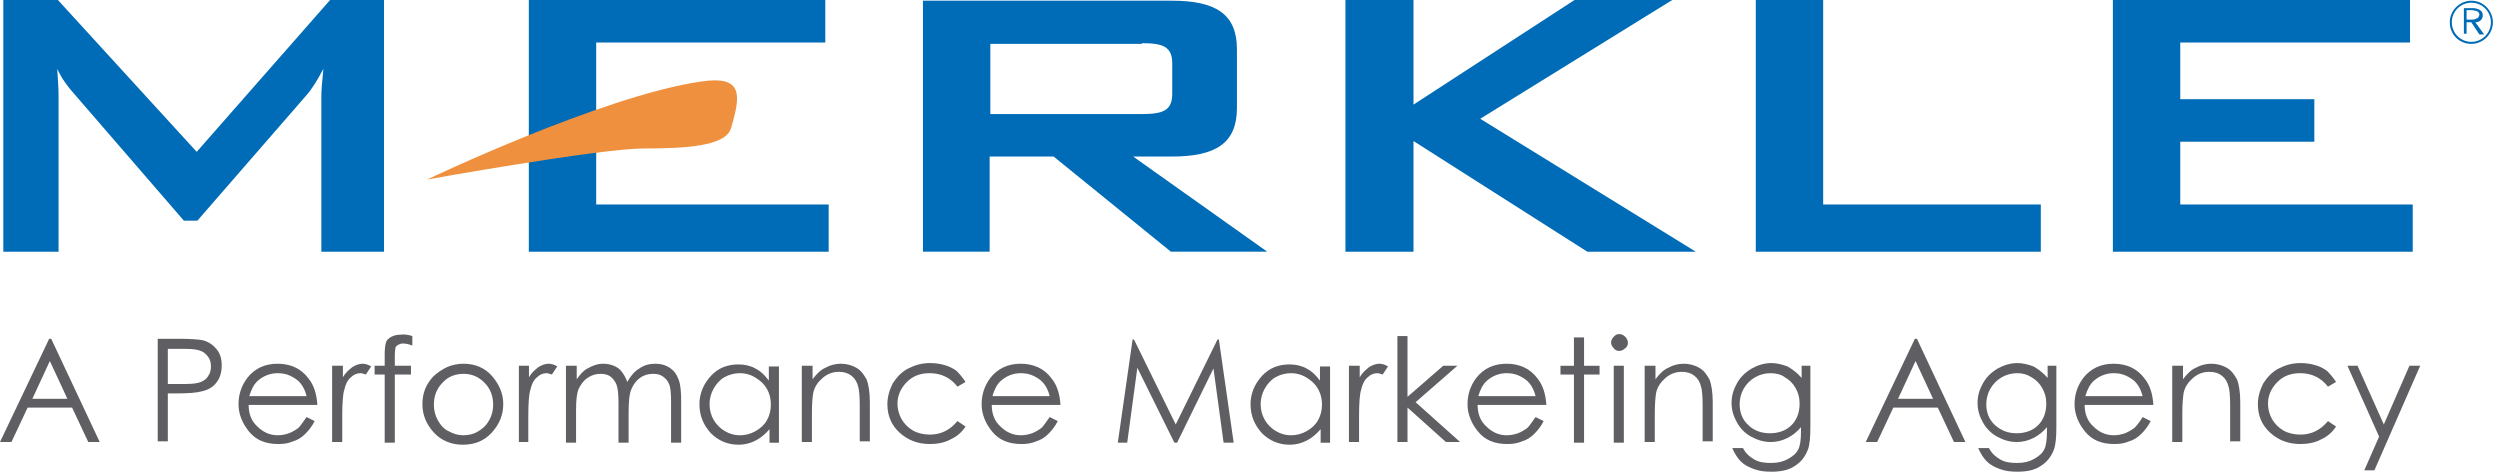
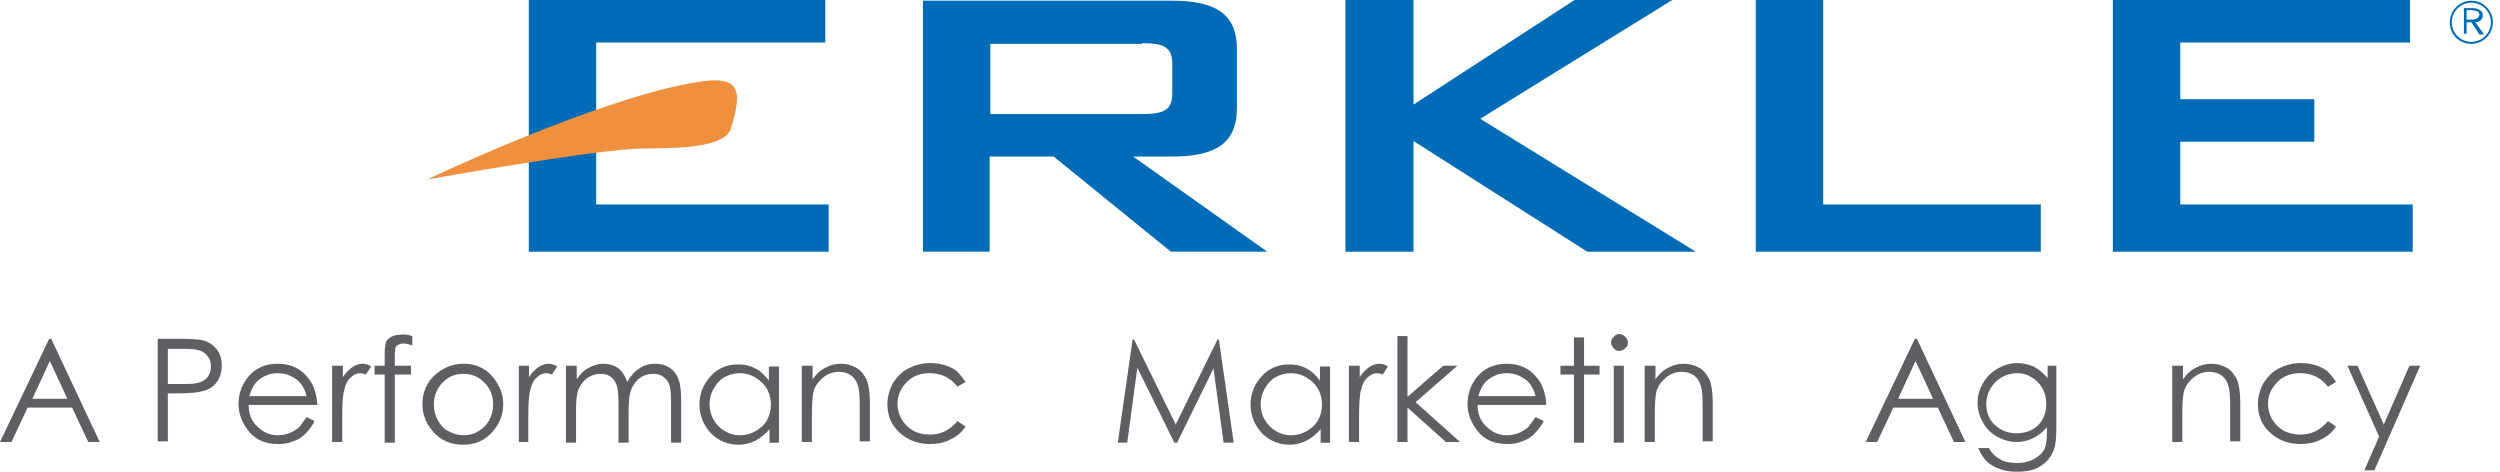
<svg xmlns="http://www.w3.org/2000/svg" width="106" height="20" viewBox="0 0 106 20" fill="none">
-   <path d="M0.169 10.673H2.483V4.063C2.483 3.72 2.455 3.348 2.426 2.919C2.626 3.348 2.883 3.691 3.169 4.006L7.797 9.357H8.368L12.996 4.035C13.225 3.777 13.454 3.405 13.711 2.919C13.653 3.491 13.625 3.863 13.625 4.063V10.673H16.282V0H13.996L8.34 6.438L2.455 0H0.141V10.673H0.169Z" fill="#006BB6" />
  <path d="M22.422 10.673H35.135V8.67H25.279V1.803H34.992V0H22.422V10.673Z" fill="#006BB6" />
  <path d="M39.161 10.672H41.961V6.638H44.675L49.646 10.672H53.731L48.046 6.638H49.675C51.56 6.638 52.446 6.066 52.446 4.578V2.089C52.446 0.601 51.56 0.029 49.675 0.029H39.133V10.672H39.161ZM48.417 1.831C49.303 1.831 49.703 1.974 49.703 2.69V3.977C49.703 4.692 49.303 4.836 48.417 4.836H41.99V1.86H48.417V1.831Z" fill="#006BB6" />
  <path d="M57.047 10.673H59.932V5.98L67.303 10.673H71.902L62.761 5.036L70.903 0H66.76L59.932 4.435V0H57.047V10.673Z" fill="#006BB6" />
  <path d="M89.586 10.673H102.299V8.67H92.443V6.009H98.128V4.206H92.443V1.803H102.185V0H89.586V10.673Z" fill="#006BB6" />
  <path d="M74.445 10.673H86.53V8.67H77.302V0H74.445V10.673Z" fill="#006BB6" />
  <path d="M29.68 3.463C31.508 3.177 31.422 4.006 30.994 5.437C30.765 6.21 29.023 6.295 27.308 6.295C25.423 6.295 18.109 7.612 18.109 7.612C18.109 7.612 25.48 4.092 29.68 3.463Z" fill="#EF903F" />
  <path d="M2.171 14.364L4.228 18.741H3.742L3.057 17.282H1.171L0.486 18.741H0L2.085 14.364H2.171ZM2.114 15.308L1.371 16.91H2.857L2.114 15.308Z" fill="#5F5E62" />
  <path d="M6.688 14.364H7.573C8.087 14.364 8.402 14.392 8.573 14.421C8.83 14.478 9.03 14.621 9.173 14.793C9.344 14.993 9.401 15.222 9.401 15.508C9.401 15.794 9.316 16.052 9.173 16.224C9.03 16.424 8.802 16.538 8.544 16.595C8.344 16.653 7.973 16.681 7.43 16.681H7.116V18.713H6.688V14.364ZM7.116 14.793V16.281H7.859C8.173 16.281 8.373 16.252 8.516 16.195C8.659 16.138 8.773 16.052 8.83 15.937C8.916 15.823 8.944 15.68 8.944 15.537C8.944 15.394 8.916 15.251 8.83 15.136C8.744 15.022 8.659 14.936 8.516 14.879C8.373 14.821 8.173 14.793 7.887 14.793H7.116Z" fill="#5F5E62" />
  <path d="M12.999 17.683L13.341 17.854C13.227 18.083 13.084 18.255 12.942 18.398C12.799 18.541 12.627 18.655 12.427 18.713C12.227 18.799 12.027 18.827 11.799 18.827C11.256 18.827 10.856 18.655 10.57 18.312C10.285 17.969 10.113 17.568 10.113 17.139C10.113 16.738 10.228 16.366 10.485 16.023C10.799 15.623 11.227 15.422 11.77 15.422C12.313 15.422 12.77 15.623 13.084 16.052C13.313 16.338 13.427 16.71 13.456 17.168H10.542C10.542 17.54 10.656 17.854 10.913 18.083C11.142 18.312 11.427 18.455 11.77 18.455C11.942 18.455 12.085 18.427 12.256 18.369C12.399 18.312 12.542 18.226 12.656 18.14C12.742 18.055 12.856 17.883 12.999 17.683ZM12.999 16.796C12.942 16.567 12.856 16.395 12.742 16.252C12.627 16.109 12.485 16.023 12.313 15.937C12.142 15.851 11.942 15.823 11.77 15.823C11.456 15.823 11.17 15.937 10.942 16.137C10.77 16.281 10.656 16.509 10.57 16.796H12.999Z" fill="#5F5E62" />
  <path d="M14.111 15.508H14.539V15.995C14.653 15.794 14.796 15.68 14.939 15.565C15.082 15.479 15.225 15.422 15.368 15.422C15.482 15.422 15.596 15.451 15.739 15.537L15.511 15.88C15.425 15.851 15.339 15.823 15.282 15.823C15.139 15.823 14.996 15.88 14.882 15.995C14.739 16.109 14.653 16.281 14.596 16.538C14.539 16.71 14.511 17.11 14.511 17.654V18.741H14.082V15.508H14.111Z" fill="#5F5E62" />
  <path d="M17.483 14.249V14.65C17.34 14.593 17.197 14.564 17.083 14.564C16.997 14.564 16.94 14.593 16.883 14.621C16.826 14.65 16.797 14.679 16.768 14.736C16.768 14.764 16.74 14.879 16.74 15.079V15.508H17.425V15.88H16.74V18.77H16.311V15.88H15.883V15.508H16.311V14.993C16.311 14.764 16.34 14.593 16.369 14.507C16.397 14.421 16.483 14.335 16.597 14.278C16.711 14.221 16.826 14.192 16.968 14.192C17.14 14.164 17.311 14.192 17.483 14.249Z" fill="#5F5E62" />
  <path d="M19.653 15.422C20.139 15.422 20.567 15.594 20.881 15.966C21.167 16.309 21.338 16.681 21.338 17.139C21.338 17.597 21.167 17.997 20.853 18.341C20.538 18.684 20.139 18.856 19.624 18.856C19.139 18.856 18.71 18.684 18.396 18.341C18.082 17.997 17.91 17.597 17.91 17.139C17.91 16.681 18.053 16.309 18.367 15.966C18.739 15.623 19.139 15.422 19.653 15.422ZM19.653 15.851C19.31 15.851 18.996 15.966 18.767 16.223C18.51 16.481 18.396 16.796 18.396 17.168C18.396 17.396 18.453 17.625 18.567 17.826C18.681 18.026 18.824 18.198 19.024 18.284C19.224 18.398 19.424 18.455 19.653 18.455C19.881 18.455 20.11 18.398 20.281 18.284C20.481 18.169 20.624 18.026 20.738 17.826C20.853 17.625 20.91 17.396 20.91 17.168C20.91 16.796 20.796 16.481 20.538 16.223C20.281 15.966 19.996 15.851 19.653 15.851Z" fill="#5F5E62" />
  <path d="M22 15.508H22.428V15.995C22.543 15.794 22.686 15.68 22.828 15.565C22.971 15.479 23.114 15.422 23.257 15.422C23.371 15.422 23.486 15.451 23.628 15.537L23.4 15.88C23.314 15.851 23.228 15.823 23.171 15.823C23.029 15.823 22.886 15.88 22.771 15.995C22.628 16.109 22.543 16.281 22.486 16.538C22.428 16.71 22.4 17.11 22.4 17.654V18.741H22V15.508Z" fill="#5F5E62" />
  <path d="M24.025 15.508H24.453V16.08C24.596 15.88 24.739 15.708 24.91 15.623C25.11 15.508 25.339 15.422 25.567 15.422C25.739 15.422 25.882 15.451 26.024 15.508C26.167 15.565 26.282 15.651 26.367 15.766C26.453 15.88 26.539 16.023 26.596 16.195C26.739 15.937 26.91 15.737 27.11 15.623C27.31 15.479 27.539 15.422 27.796 15.422C28.024 15.422 28.224 15.479 28.396 15.594C28.567 15.708 28.681 15.851 28.767 16.08C28.853 16.281 28.881 16.595 28.881 16.996V18.77H28.453V16.996C28.453 16.653 28.424 16.395 28.367 16.281C28.31 16.137 28.224 16.052 28.11 15.966C27.996 15.88 27.853 15.851 27.681 15.851C27.481 15.851 27.282 15.909 27.139 16.023C26.967 16.138 26.853 16.309 26.767 16.509C26.681 16.71 26.653 17.053 26.653 17.511V18.77H26.224V17.11C26.224 16.71 26.196 16.452 26.139 16.309C26.082 16.166 25.996 16.052 25.882 15.966C25.767 15.88 25.625 15.851 25.453 15.851C25.253 15.851 25.082 15.909 24.91 16.023C24.739 16.138 24.625 16.309 24.539 16.481C24.453 16.681 24.425 16.967 24.425 17.396V18.77H23.996V15.508H24.025Z" fill="#5F5E62" />
  <path d="M33.027 15.509V18.771H32.627V18.198C32.456 18.399 32.256 18.57 32.027 18.685C31.799 18.799 31.57 18.856 31.313 18.856C30.856 18.856 30.456 18.685 30.142 18.37C29.828 18.027 29.656 17.626 29.656 17.14C29.656 16.682 29.828 16.281 30.142 15.938C30.456 15.595 30.856 15.451 31.313 15.451C31.57 15.451 31.827 15.509 32.027 15.623C32.256 15.738 32.427 15.909 32.599 16.138V15.537H33.027V15.509ZM31.37 15.823C31.142 15.823 30.913 15.881 30.713 15.995C30.513 16.11 30.37 16.281 30.256 16.482C30.142 16.682 30.085 16.911 30.085 17.14C30.085 17.369 30.142 17.598 30.256 17.798C30.37 17.998 30.542 18.17 30.742 18.284C30.942 18.399 31.142 18.456 31.37 18.456C31.599 18.456 31.827 18.399 32.027 18.284C32.227 18.17 32.399 18.027 32.513 17.826C32.627 17.626 32.684 17.397 32.684 17.168C32.684 16.796 32.57 16.482 32.313 16.224C32.027 15.967 31.742 15.823 31.37 15.823Z" fill="#5F5E62" />
  <path d="M34.025 15.508H34.453V16.08C34.625 15.851 34.796 15.68 34.996 15.594C35.196 15.479 35.425 15.422 35.653 15.422C35.882 15.422 36.11 15.479 36.31 15.594C36.51 15.708 36.624 15.88 36.739 16.08C36.824 16.281 36.882 16.624 36.882 17.053V18.713H36.453V17.168C36.453 16.796 36.424 16.538 36.396 16.424C36.339 16.195 36.253 16.052 36.11 15.937C35.967 15.823 35.796 15.766 35.567 15.766C35.31 15.766 35.082 15.851 34.882 16.023C34.682 16.195 34.539 16.395 34.482 16.653C34.453 16.824 34.425 17.11 34.425 17.54V18.741H33.996V15.508H34.025Z" fill="#5F5E62" />
  <path d="M40.939 16.195L40.596 16.395C40.31 16.023 39.91 15.823 39.425 15.823C39.025 15.823 38.711 15.938 38.453 16.195C38.196 16.453 38.053 16.767 38.053 17.111C38.053 17.34 38.111 17.569 38.225 17.769C38.339 17.969 38.511 18.141 38.711 18.255C38.911 18.37 39.168 18.427 39.425 18.427C39.91 18.427 40.282 18.227 40.596 17.855L40.939 18.084C40.796 18.312 40.568 18.513 40.31 18.627C40.053 18.77 39.739 18.827 39.425 18.827C38.911 18.827 38.482 18.656 38.139 18.341C37.796 18.026 37.625 17.626 37.625 17.139C37.625 16.825 37.711 16.538 37.853 16.252C38.025 15.995 38.225 15.766 38.511 15.623C38.796 15.48 39.082 15.394 39.425 15.394C39.653 15.394 39.853 15.422 40.053 15.48C40.253 15.537 40.425 15.623 40.568 15.737C40.71 15.88 40.825 16.023 40.939 16.195Z" fill="#5F5E62" />
-   <path d="M44.507 17.683L44.849 17.854C44.735 18.083 44.592 18.255 44.449 18.398C44.306 18.541 44.135 18.655 43.935 18.713C43.735 18.799 43.535 18.827 43.307 18.827C42.764 18.827 42.364 18.655 42.078 18.312C41.792 17.969 41.621 17.568 41.621 17.139C41.621 16.738 41.735 16.366 41.992 16.023C42.307 15.623 42.735 15.422 43.278 15.422C43.821 15.422 44.278 15.623 44.592 16.052C44.821 16.338 44.935 16.71 44.964 17.168H42.05C42.05 17.54 42.164 17.854 42.421 18.083C42.65 18.312 42.935 18.455 43.278 18.455C43.45 18.455 43.592 18.427 43.764 18.369C43.907 18.312 44.049 18.226 44.164 18.14C44.249 18.055 44.364 17.883 44.507 17.683ZM44.507 16.796C44.449 16.567 44.364 16.395 44.249 16.252C44.135 16.109 43.992 16.023 43.821 15.937C43.649 15.851 43.45 15.823 43.278 15.823C42.964 15.823 42.678 15.937 42.45 16.137C42.278 16.281 42.164 16.509 42.078 16.796H44.507Z" fill="#5F5E62" />
  <path d="M47.395 18.77L48.023 14.392H48.08L49.851 17.997L51.623 14.392H51.68L52.308 18.77H51.88L51.451 15.622L49.909 18.77H49.794L48.223 15.594L47.794 18.77H47.395Z" fill="#5F5E62" />
  <path d="M56.395 15.509V18.771H55.995V18.198C55.823 18.399 55.623 18.57 55.395 18.685C55.166 18.799 54.938 18.856 54.68 18.856C54.223 18.856 53.823 18.685 53.509 18.37C53.195 18.027 53.023 17.626 53.023 17.14C53.023 16.682 53.195 16.281 53.509 15.938C53.823 15.595 54.223 15.451 54.68 15.451C54.938 15.451 55.195 15.509 55.395 15.623C55.623 15.738 55.795 15.909 55.966 16.138V15.537H56.395V15.509ZM54.737 15.823C54.509 15.823 54.28 15.881 54.081 15.995C53.88 16.11 53.738 16.281 53.623 16.482C53.509 16.682 53.452 16.911 53.452 17.14C53.452 17.369 53.509 17.598 53.623 17.798C53.738 17.998 53.909 18.17 54.109 18.284C54.309 18.399 54.509 18.456 54.737 18.456C54.966 18.456 55.195 18.399 55.395 18.284C55.595 18.17 55.766 18.027 55.88 17.826C55.995 17.626 56.052 17.397 56.052 17.168C56.052 16.796 55.937 16.482 55.68 16.224C55.395 15.967 55.109 15.823 54.737 15.823Z" fill="#5F5E62" />
  <path d="M57.224 15.508H57.652V15.995C57.767 15.794 57.91 15.68 58.052 15.565C58.195 15.479 58.338 15.422 58.481 15.422C58.595 15.422 58.709 15.451 58.852 15.537L58.624 15.88C58.538 15.851 58.452 15.823 58.395 15.823C58.252 15.823 58.109 15.88 57.995 15.995C57.852 16.109 57.767 16.281 57.709 16.538C57.652 16.71 57.624 17.11 57.624 17.654V18.741H57.195V15.508H57.224Z" fill="#5F5E62" />
  <path d="M59.25 14.249H59.678V16.825L61.193 15.508H61.793L60.021 17.053L61.907 18.741H61.307L59.678 17.282V18.741H59.25V14.249Z" fill="#5F5E62" />
  <path d="M65.108 17.683L65.451 17.854C65.337 18.083 65.194 18.255 65.051 18.398C64.908 18.541 64.737 18.655 64.537 18.713C64.337 18.799 64.137 18.827 63.908 18.827C63.365 18.827 62.965 18.655 62.68 18.312C62.394 17.969 62.223 17.568 62.223 17.139C62.223 16.738 62.337 16.366 62.594 16.023C62.908 15.623 63.337 15.422 63.88 15.422C64.422 15.422 64.879 15.623 65.194 16.052C65.422 16.338 65.537 16.71 65.565 17.168H62.651C62.651 17.54 62.766 17.854 63.023 18.083C63.251 18.312 63.537 18.455 63.88 18.455C64.051 18.455 64.194 18.427 64.365 18.369C64.508 18.312 64.651 18.226 64.765 18.14C64.851 18.055 64.965 17.883 65.108 17.683ZM65.108 16.796C65.051 16.567 64.965 16.395 64.851 16.252C64.737 16.109 64.594 16.023 64.422 15.937C64.251 15.851 64.051 15.823 63.88 15.823C63.565 15.823 63.28 15.937 63.051 16.137C62.88 16.281 62.766 16.509 62.68 16.796H65.108Z" fill="#5F5E62" />
  <path d="M66.735 14.307H67.164V15.509H67.821V15.881H67.164V18.77H66.735V15.881H66.164V15.509H66.735V14.307Z" fill="#5F5E62" />
  <path d="M68.651 14.164C68.737 14.164 68.823 14.192 68.909 14.278C68.966 14.335 69.023 14.421 69.023 14.535C69.023 14.621 68.994 14.707 68.909 14.764C68.851 14.822 68.766 14.879 68.651 14.879C68.566 14.879 68.48 14.85 68.423 14.764C68.366 14.707 68.309 14.621 68.309 14.535C68.309 14.45 68.337 14.364 68.423 14.278C68.48 14.221 68.537 14.164 68.651 14.164ZM68.423 15.508H68.851V18.77H68.423V15.508Z" fill="#5F5E62" />
  <path d="M69.763 15.508H70.192V16.08C70.363 15.851 70.534 15.68 70.734 15.594C70.934 15.479 71.163 15.422 71.391 15.422C71.62 15.422 71.848 15.479 72.048 15.594C72.248 15.708 72.363 15.88 72.477 16.08C72.563 16.281 72.62 16.624 72.62 17.053V18.713H72.191V17.168C72.191 16.796 72.163 16.538 72.134 16.424C72.077 16.195 71.991 16.052 71.848 15.937C71.706 15.823 71.534 15.766 71.306 15.766C71.049 15.766 70.82 15.851 70.62 16.023C70.42 16.195 70.277 16.395 70.22 16.653C70.192 16.824 70.163 17.11 70.163 17.54V18.741H69.734V15.508H69.763Z" fill="#5F5E62" />
-   <path d="M76.332 15.508H76.76V18.084C76.76 18.541 76.732 18.885 76.646 19.085C76.532 19.371 76.361 19.6 76.075 19.772C75.818 19.943 75.475 20 75.103 20C74.818 20 74.589 19.972 74.361 19.886C74.132 19.8 73.961 19.714 73.818 19.571C73.675 19.428 73.561 19.257 73.447 18.999H73.904C74.018 19.228 74.189 19.371 74.389 19.485C74.589 19.6 74.818 19.629 75.103 19.629C75.389 19.629 75.618 19.571 75.818 19.457C76.018 19.342 76.16 19.228 76.246 19.056C76.332 18.885 76.361 18.627 76.361 18.284V18.112C76.189 18.312 76.018 18.455 75.789 18.57C75.561 18.684 75.332 18.742 75.075 18.742C74.789 18.742 74.504 18.656 74.246 18.513C73.989 18.37 73.789 18.169 73.647 17.912C73.504 17.654 73.418 17.397 73.418 17.082C73.418 16.767 73.504 16.51 73.647 16.252C73.789 15.995 73.989 15.794 74.275 15.623C74.532 15.48 74.818 15.394 75.103 15.394C75.332 15.394 75.561 15.451 75.789 15.537C75.989 15.651 76.189 15.794 76.389 16.023V15.508H76.332ZM75.075 15.823C74.846 15.823 74.618 15.88 74.418 15.995C74.218 16.109 74.046 16.281 73.932 16.481C73.818 16.681 73.761 16.91 73.761 17.139C73.761 17.483 73.875 17.797 74.132 18.026C74.361 18.255 74.675 18.37 75.046 18.37C75.418 18.37 75.732 18.255 75.96 18.026C76.189 17.797 76.303 17.483 76.303 17.111C76.303 16.853 76.246 16.653 76.132 16.453C76.018 16.252 75.875 16.109 75.675 15.995C75.532 15.88 75.303 15.823 75.075 15.823Z" fill="#5F5E62" />
  <path d="M81.277 14.364L83.334 18.741H82.848L82.162 17.282H80.277L79.591 18.741H79.106L81.191 14.364H81.277ZM81.219 15.308L80.477 16.91H81.962L81.219 15.308Z" fill="#5F5E62" />
  <path d="M86.762 15.508H87.19V18.084C87.19 18.541 87.162 18.885 87.076 19.085C86.962 19.371 86.79 19.6 86.504 19.772C86.247 19.943 85.905 20 85.533 20C85.248 20 85.019 19.972 84.79 19.886C84.562 19.8 84.391 19.714 84.248 19.571C84.105 19.428 83.99 19.257 83.876 18.999H84.333C84.448 19.228 84.619 19.371 84.819 19.485C85.019 19.6 85.248 19.629 85.533 19.629C85.819 19.629 86.047 19.571 86.247 19.457C86.447 19.342 86.59 19.228 86.676 19.056C86.762 18.885 86.79 18.627 86.79 18.284V18.112C86.619 18.312 86.447 18.455 86.219 18.57C85.99 18.684 85.762 18.742 85.505 18.742C85.219 18.742 84.933 18.656 84.676 18.513C84.419 18.37 84.219 18.169 84.076 17.912C83.933 17.654 83.848 17.397 83.848 17.082C83.848 16.767 83.933 16.51 84.076 16.252C84.219 15.995 84.419 15.794 84.705 15.623C84.962 15.48 85.248 15.394 85.533 15.394C85.762 15.394 85.99 15.451 86.219 15.537C86.419 15.651 86.619 15.794 86.819 16.023V15.508H86.762ZM85.533 15.823C85.305 15.823 85.076 15.88 84.876 15.995C84.676 16.109 84.505 16.281 84.391 16.481C84.276 16.681 84.219 16.91 84.219 17.139C84.219 17.483 84.333 17.797 84.59 18.026C84.848 18.255 85.133 18.37 85.505 18.37C85.876 18.37 86.19 18.255 86.419 18.026C86.647 17.797 86.762 17.483 86.762 17.111C86.762 16.853 86.704 16.653 86.59 16.453C86.476 16.252 86.333 16.109 86.133 15.995C85.962 15.88 85.762 15.823 85.533 15.823Z" fill="#5F5E62" />
-   <path d="M90.846 17.683L91.189 17.854C91.075 18.083 90.932 18.255 90.789 18.398C90.646 18.541 90.475 18.655 90.275 18.713C90.075 18.799 89.875 18.827 89.647 18.827C89.104 18.827 88.704 18.655 88.418 18.312C88.132 17.969 87.961 17.568 87.961 17.139C87.961 16.738 88.075 16.366 88.332 16.023C88.647 15.623 89.075 15.422 89.618 15.422C90.161 15.422 90.618 15.623 90.932 16.052C91.161 16.338 91.275 16.71 91.303 17.168H88.389C88.389 17.54 88.504 17.854 88.761 18.083C88.989 18.312 89.275 18.455 89.618 18.455C89.789 18.455 89.932 18.427 90.104 18.369C90.246 18.312 90.389 18.226 90.504 18.14C90.589 18.055 90.732 17.883 90.846 17.683ZM90.846 16.796C90.789 16.567 90.704 16.395 90.589 16.252C90.475 16.109 90.332 16.023 90.161 15.937C89.989 15.851 89.789 15.823 89.618 15.823C89.304 15.823 89.018 15.937 88.789 16.137C88.618 16.281 88.504 16.509 88.418 16.796H90.846Z" fill="#5F5E62" />
  <path d="M92.13 15.508H92.559V16.08C92.73 15.851 92.901 15.68 93.102 15.594C93.301 15.479 93.53 15.422 93.758 15.422C93.987 15.422 94.216 15.479 94.416 15.594C94.616 15.708 94.73 15.88 94.844 16.08C94.93 16.281 94.987 16.624 94.987 17.053V18.713H94.558V17.168C94.558 16.796 94.53 16.538 94.501 16.424C94.444 16.195 94.359 16.052 94.216 15.937C94.073 15.823 93.901 15.766 93.673 15.766C93.416 15.766 93.187 15.851 92.987 16.023C92.787 16.195 92.644 16.395 92.587 16.653C92.559 16.824 92.53 17.11 92.53 17.54V18.741H92.102V15.508H92.13Z" fill="#5F5E62" />
  <path d="M99.048 16.195L98.706 16.395C98.42 16.023 98.02 15.823 97.534 15.823C97.134 15.823 96.82 15.938 96.563 16.195C96.306 16.453 96.163 16.767 96.163 17.111C96.163 17.34 96.22 17.569 96.334 17.769C96.449 17.969 96.62 18.141 96.82 18.255C97.02 18.37 97.277 18.427 97.534 18.427C98.02 18.427 98.391 18.227 98.706 17.855L99.048 18.084C98.906 18.312 98.677 18.513 98.42 18.627C98.163 18.77 97.848 18.827 97.534 18.827C97.02 18.827 96.591 18.656 96.249 18.341C95.906 18.026 95.734 17.626 95.734 17.139C95.734 16.825 95.82 16.538 95.963 16.252C96.134 15.995 96.334 15.766 96.62 15.623C96.906 15.48 97.191 15.394 97.534 15.394C97.763 15.394 97.963 15.422 98.163 15.48C98.363 15.537 98.534 15.623 98.677 15.737C98.82 15.88 98.934 16.023 99.048 16.195Z" fill="#5F5E62" />
  <path d="M99.531 15.508H99.96L101.074 17.997L102.16 15.508H102.617L100.674 19.943H100.245L100.874 18.512L99.531 15.508Z" fill="#5F5E62" />
  <path d="M104.583 1.431H104.469V0.344H104.84C104.954 0.344 105.069 0.373 105.154 0.43C105.24 0.487 105.269 0.544 105.269 0.659C105.269 0.745 105.24 0.802 105.183 0.859C105.126 0.916 105.04 0.945 104.954 0.945L105.326 1.46H105.126L104.783 0.945H104.583V1.431ZM104.583 0.831H104.812C104.869 0.831 104.926 0.831 104.954 0.802C104.983 0.802 105.012 0.773 105.04 0.773C105.069 0.745 105.069 0.745 105.097 0.716C105.097 0.687 105.126 0.659 105.126 0.63C105.126 0.602 105.126 0.573 105.097 0.544C105.097 0.516 105.069 0.487 105.04 0.487C105.012 0.459 104.983 0.459 104.954 0.459C104.926 0.459 104.869 0.43 104.812 0.43H104.583V0.831Z" fill="#006BB6" />
  <path d="M104.785 1.861C104.271 1.861 103.871 1.46 103.871 0.945C103.871 0.43 104.3 0.03 104.785 0.03C105.3 0.03 105.699 0.459 105.699 0.945C105.699 1.46 105.271 1.861 104.785 1.861ZM104.785 0.115C104.328 0.115 103.957 0.487 103.957 0.945C103.957 1.403 104.328 1.775 104.785 1.775C105.242 1.775 105.614 1.403 105.614 0.945C105.614 0.487 105.242 0.115 104.785 0.115Z" fill="#006BB6" />
</svg>